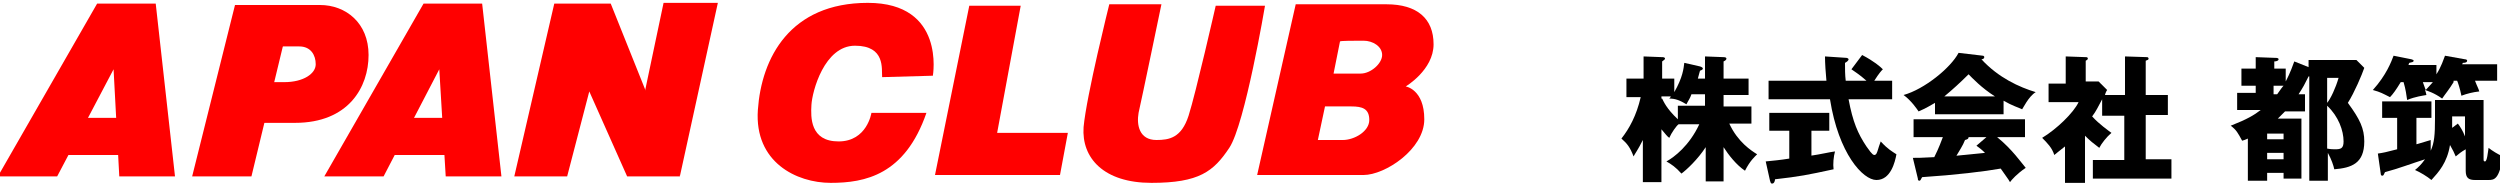
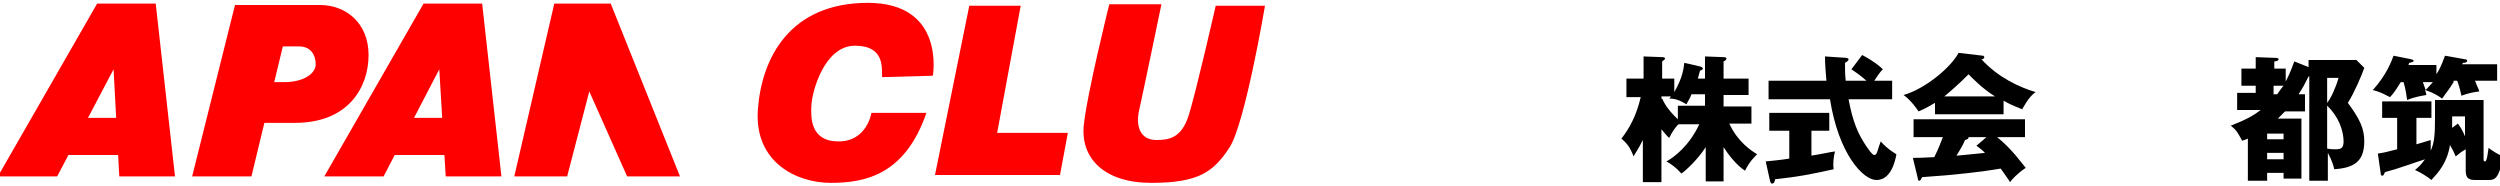
<svg xmlns="http://www.w3.org/2000/svg" version="1.1" id="レイヤー_1" x="0px" y="0px" width="350px" height="26px" viewBox="0 0 350 26" style="enable-background:new 0 0 350 26;" xml:space="preserve">
  <style type="text/css">
	.st0{fill:#FF0000;}
</style>
  <g>
    <polygon class="st0" points="-0.3,24.7 8,24.7 15.9,9.7 16.7,24.7 24.5,24.7 21.8,0.5 13.6,0.5  " />
    <polygon class="st0" points="45.4,24.7 53.7,24.7 61.5,9.7 62.4,24.7 70.2,24.7 67.5,0.5 59.3,0.5  " />
    <rect x="52.5" y="16.5" class="st0" width="13.7" height="5.2" />
-     <polygon class="st0" points="100.5,0.4 92.9,0.4 87.8,24.6 95.2,24.6  " />
    <polygon class="st0" points="41,0.7 32.9,0.7 26.9,24.7 35.2,24.7  " />
    <rect x="6.9" y="16.5" class="st0" width="13.7" height="5.2" />
    <polygon class="st0" points="72,24.7 79.4,24.7 82.5,12.8 87.8,24.7 95.2,24.7 85.5,0.5 77.6,0.5  " />
    <path class="st0" d="M38.5,0.7c0,0,2.7,0,6.3,0c3.6,0,6.8,2.5,6.8,7s-2.8,9.5-10.3,9.5s-8.8,0-8.8,0l2.8-5.7c0,0,1.8,0,4.5,0   c2.7,0,4.4-1.2,4.4-2.5s-0.7-2.5-2.3-2.5s-6.4,0-6.4,0L38.5,0.7z" />
    <path class="st0" d="M123.5,10.8l7.1-0.2c0,0,1.8-10.2-9.1-10.2s-14.9,7.7-15.4,15s5.4,10.2,10.2,10.2s10.4-1.1,13.4-9.8H122   c0,0-0.6,4-4.6,4s-3.9-3.4-3.8-5.1c0.1-1.9,1.8-8.3,6.1-8.3S123.4,9.7,123.5,10.8z" />
    <polygon class="st0" points="135.7,0.8 142.9,0.8 139.6,18.6 149.5,18.6 148.4,24.5 130.9,24.5  " />
    <path class="st0" d="M155.3,0.6h7.3c0,0-2.8,13.5-3.2,15.2c-0.3,1.7,0.1,3.8,2.5,3.8c1.8,0,3.5-0.3,4.5-3.4s3.8-15.4,3.8-15.4h6.9   c0,0-2.8,16.6-5,19.9s-4.2,4.9-10.9,4.9s-9.8-3.5-9.5-7.8C152.1,13.4,155.3,0.6,155.3,0.6z" />
-     <path class="st0" d="M196.8,12.1c0,0,3.9-2.3,3.9-5.9s-2.3-5.6-6.6-5.6s-12.7,0-12.7,0L176,24.5c0,0,11.9,0,14.9,0s8.5-3.6,8.5-7.8   S196.8,12.1,196.8,12.1z M188,19.6c-1.6,0-3.5,0-3.5,0l1-4.7c0,0,2.2,0,3.7,0s2.5,0.3,2.5,1.9C191.7,18.4,189.6,19.6,188,19.6z    M190.5,10.3c-1.4,0-3.8,0-3.8,0l0.9-4.5c0.1-0.1,2-0.1,3.3-0.1s2.6,0.8,2.6,2S191.9,10.3,190.5,10.3z" />
    <g>
      <path d="M241.4,25.4h-2.6v-4.8c-1.1,1.7-2.7,3.2-3.4,3.7c-0.8-0.9-1.4-1.3-2.1-1.7c1.1-0.6,3.2-2.2,4.6-5.2h-2.9    c-0.3,0.2-1,1.2-1.3,1.9c-0.3-0.2-0.5-0.5-1.1-1.2v7.4h-2.6v-5.9c-0.7,1.4-1.1,1.9-1.3,2.3c-0.5-1.3-0.9-1.8-1.7-2.5    c1.1-1.4,2.1-3.2,2.7-5.8h-2V11h2.4V7.9l2.6,0.1c0.1,0,0.4,0,0.4,0.2c0,0.1-0.1,0.2-0.4,0.4V11h1.7v1.9c1.2-2.1,1.3-3.3,1.4-4.1    l2.2,0.5c0.3,0.1,0.4,0.2,0.4,0.3c0,0.1-0.1,0.2-0.4,0.3c-0.1,0.3-0.1,0.4-0.3,1.1h1V7.9l2.6,0.1c0.3,0,0.4,0.1,0.4,0.2    c0,0.2-0.2,0.3-0.4,0.4v2.4h3.5v2.3h-3.5v1.6h3.9v2.4h-3.1c1.2,2.6,3.1,3.8,3.9,4.3c-0.3,0.3-1,0.9-1.7,2.3    c-1.2-0.8-2.3-2.2-3-3.3V25.4z M232.7,13.8c0.2,0.4,0.6,1.4,2.2,2.9v-1.9h3.8v-1.6h-1.9c-0.2,0.6-0.4,0.8-0.7,1.4    c-1-0.6-1.6-0.8-2.4-0.8c0.1-0.1,0.2-0.2,0.2-0.3h-1.3V13.8z" />
      <path d="M253.5,21.8c1.4-0.2,2.6-0.5,3.4-0.6c-0.2,0.7-0.3,1.8-0.2,2.5c-3.7,0.8-4.7,1-8.2,1.4c0,0.2-0.1,0.6-0.4,0.6    c-0.2,0-0.2-0.1-0.3-0.4l-0.6-2.7c1-0.1,2.1-0.2,3.3-0.4v-3.9h-2.8v-2.5h8.4v2.5h-2.5V21.8z M260.7,7.7c1.7,0.9,2.5,1.6,2.9,2    c-0.2,0.2-0.5,0.5-1.2,1.6h2.5v2.6h-6.1c0.6,3.2,1.3,4.8,2.5,6.6c0.3,0.4,0.8,1.2,1.1,1.2c0.3,0,0.4-0.4,0.5-0.7    c0.1-0.3,0.2-0.7,0.4-1.2c1,1.1,1.6,1.4,2.2,1.8c-0.2,1.1-0.8,3.6-2.8,3.6c-1.9,0-5.3-3.7-6.5-11.3h-8.6v-2.6h8.1    c-0.1-1-0.2-2.5-0.2-3.4l3,0.2c0.1,0,0.3,0.1,0.3,0.2c0,0.2-0.3,0.4-0.5,0.5c0,0.8,0,1.7,0.1,2.5h2.9c-1-0.9-1.7-1.3-2.1-1.6    L260.7,7.7z" />
      <path d="M280.5,16h-9.6v-1.6c-0.4,0.2-1.1,0.7-2.3,1.2c-0.2-0.3-1-1.5-2.1-2.3c2.9-0.8,6.6-3.8,7.7-5.9l3.4,0.4    c0.1,0,0.2,0.1,0.2,0.2c0,0.2-0.2,0.3-0.4,0.3c2.4,2.6,5.3,3.9,7.6,4.6c-1,0.6-1.8,2.3-1.9,2.4c-0.4-0.2-1.4-0.5-2.6-1.2V16z     M267.8,22.1c0.6,0,1.3,0,3-0.1c0.7-1.4,1-2.3,1.2-2.8h-4.1v-2.5h15.6v2.5h-3.9c2.1,1.7,3.4,3.6,4,4.3c-1.2,0.8-2,1.7-2.2,2    c-0.2-0.4-0.7-1-1.3-1.9c-2.2,0.4-6.4,0.9-11,1.2c-0.2,0.3-0.2,0.5-0.4,0.5c-0.2,0-0.2-0.2-0.2-0.3L267.8,22.1z M279.3,13.5    c-1.9-1.2-3.2-2.6-3.7-3.1c-1.1,1.1-2.3,2.2-3.4,3.1H279.3z M278.1,19.2h-2.5c0,0.2-0.1,0.3-0.5,0.4c-0.3,0.8-0.8,1.5-1.2,2.2    c1.9-0.2,3.1-0.3,4-0.4c-0.5-0.5-0.8-0.7-1.2-1L278.1,19.2z" />
-       <path d="M297.5,13.3V7.9l3.1,0.1c0.1,0,0.2,0.1,0.2,0.2c0,0.2-0.2,0.2-0.4,0.3v4.8h3.1v2.8h-3.1v6.2h3.6V25h-11v-2.6h4.4v-6.2    h-3.1v-2.3c-0.6,1.1-0.8,1.6-1.4,2.4c1,1.1,2.3,2,2.7,2.3c-0.7,0.6-1.4,1.5-1.7,2.1c-0.8-0.6-1.3-1-2-1.7v6.6h-2.8v-5.1    c-0.8,0.6-1.1,0.9-1.5,1.2c-0.3-1-1-1.7-1.7-2.4c2-1.2,4.4-3.5,5.1-5h-4.2v-2.6h2.4V7.9l2.8,0.1c0.1,0,0.3,0,0.3,0.2    c0,0.1-0.1,0.2-0.3,0.3v2.9h1.8l1.2,1.2c-0.1,0.1-0.3,0.6-0.3,0.7H297.5z" />
      <path d="M323.2,10.7c-0.6,1.2-0.7,1.4-1.4,2.5h0.9v2.4h-2.8c-0.4,0.4-0.8,0.8-1,1h3.3V25h-2.5v-0.8h-2.3v1.1h-2.7v-5.9    c-0.4,0.2-0.5,0.2-0.8,0.3c-0.6-1.1-0.8-1.5-1.6-2.1c2.3-0.9,3.3-1.5,4.2-2.2h-3.3v-2.4h2.6V12h-2V9.6h2V8l2.7,0.1    c0.2,0,0.5,0,0.5,0.2s-0.3,0.3-0.6,0.3v1h1.6v1.8c0.2-0.4,0.6-1.1,1.2-2.8l2,0.8v-1h6.7l1.1,1.1c-0.3,0.9-1.4,3.5-2.3,4.9    c1.7,2.3,2.3,3.6,2.3,5.4c0,3.1-1.8,3.7-4.2,3.9c-0.1-0.5-0.4-1.4-0.9-2.3v3.9h-2.6V10.7z M319.7,19.5v-0.8h-2.3v0.8H319.7z     M319.7,22.3v-0.9h-2.3v0.9H319.7z M318.3,12v1.2h0.5c0.5-0.7,0.7-1,0.9-1.2H318.3z M325.8,10.9v3.5c0.5-0.6,1.2-2.1,1.6-3.5    H325.8z M325.8,20.8c0.5,0.1,0.9,0.1,1.1,0.1c0.8,0,1.2-0.1,1.2-1.1c0-1.5-0.7-3.5-2.3-5V20.8z" />
      <path d="M343.5,11.5c-0.6,1-1.2,1.7-1.6,2.3c-1.1-0.8-2.1-1.1-2.4-1.2c0.1,0.2,0.1,0.3,0.2,0.7c-0.5,0.1-1.5,0.2-2.7,0.7    c-0.1-0.7-0.2-1.5-0.5-2.5h-0.4c-0.6,1-1.1,1.7-1.5,2.1c-1-0.5-1.3-0.7-2.4-1c1.9-2.1,2.6-4,2.9-4.8l2.5,0.5    c0.3,0.1,0.3,0.1,0.3,0.2c0,0.2-0.2,0.2-0.6,0.3c-0.1,0.2-0.1,0.2-0.1,0.3h3.9v1.3c0.7-1.1,1-2.1,1.2-2.6l2.8,0.5    c0.2,0,0.3,0.1,0.3,0.2c0,0.2-0.2,0.3-0.6,0.3l-0.1,0.2h4.9v2.3h-3.1c0.3,0.8,0.5,1.1,0.6,1.5c-0.9,0.1-1.7,0.3-2.5,0.6    c-0.2-1-0.5-1.9-0.6-2.1H343.5z M340.8,14h6.9v8.2c0,0.3,0,0.4,0.2,0.4c0.3,0,0.4-1.3,0.5-1.9c0.5,0.4,1.3,0.9,2,1.2    c-0.5,3.2-1.2,3.3-2,3.3h-1.9c-0.9,0-1.3-0.3-1.3-1.3v-3c-0.7,0.4-0.9,0.6-1.4,1c-0.2-0.5-0.4-0.9-0.8-1.6    c-0.4,2.5-1.6,3.8-2.6,4.9c-0.6-0.5-1.6-1.1-2.3-1.4c0.5-0.4,0.9-0.8,1.4-1.5c-1.9,0.6-3.7,1.3-5.6,1.8c-0.2,0.4-0.2,0.5-0.4,0.5    c-0.1,0-0.2-0.1-0.2-0.3l-0.4-2.8c0.7-0.1,1.2-0.2,2.7-0.6v-4.4h-2.1v-2.3h6.9v2.3h-2.1v3.7c1-0.3,1.4-0.4,2-0.6    c0,0.9,0,1.2,0,1.5c0.5-1.1,0.6-2.2,0.6-4.5V14z M339.2,11.5c0.2,0.5,0.3,0.9,0.4,1.1c0.4-0.4,0.8-0.9,1-1.1H339.2z M345.1,16.3    h-1.8c0,0.5,0,0.9,0,1.6l0.8-0.6c0.3,0.4,0.7,1,1,1.8V16.3z" />
    </g>
  </g>
</svg>